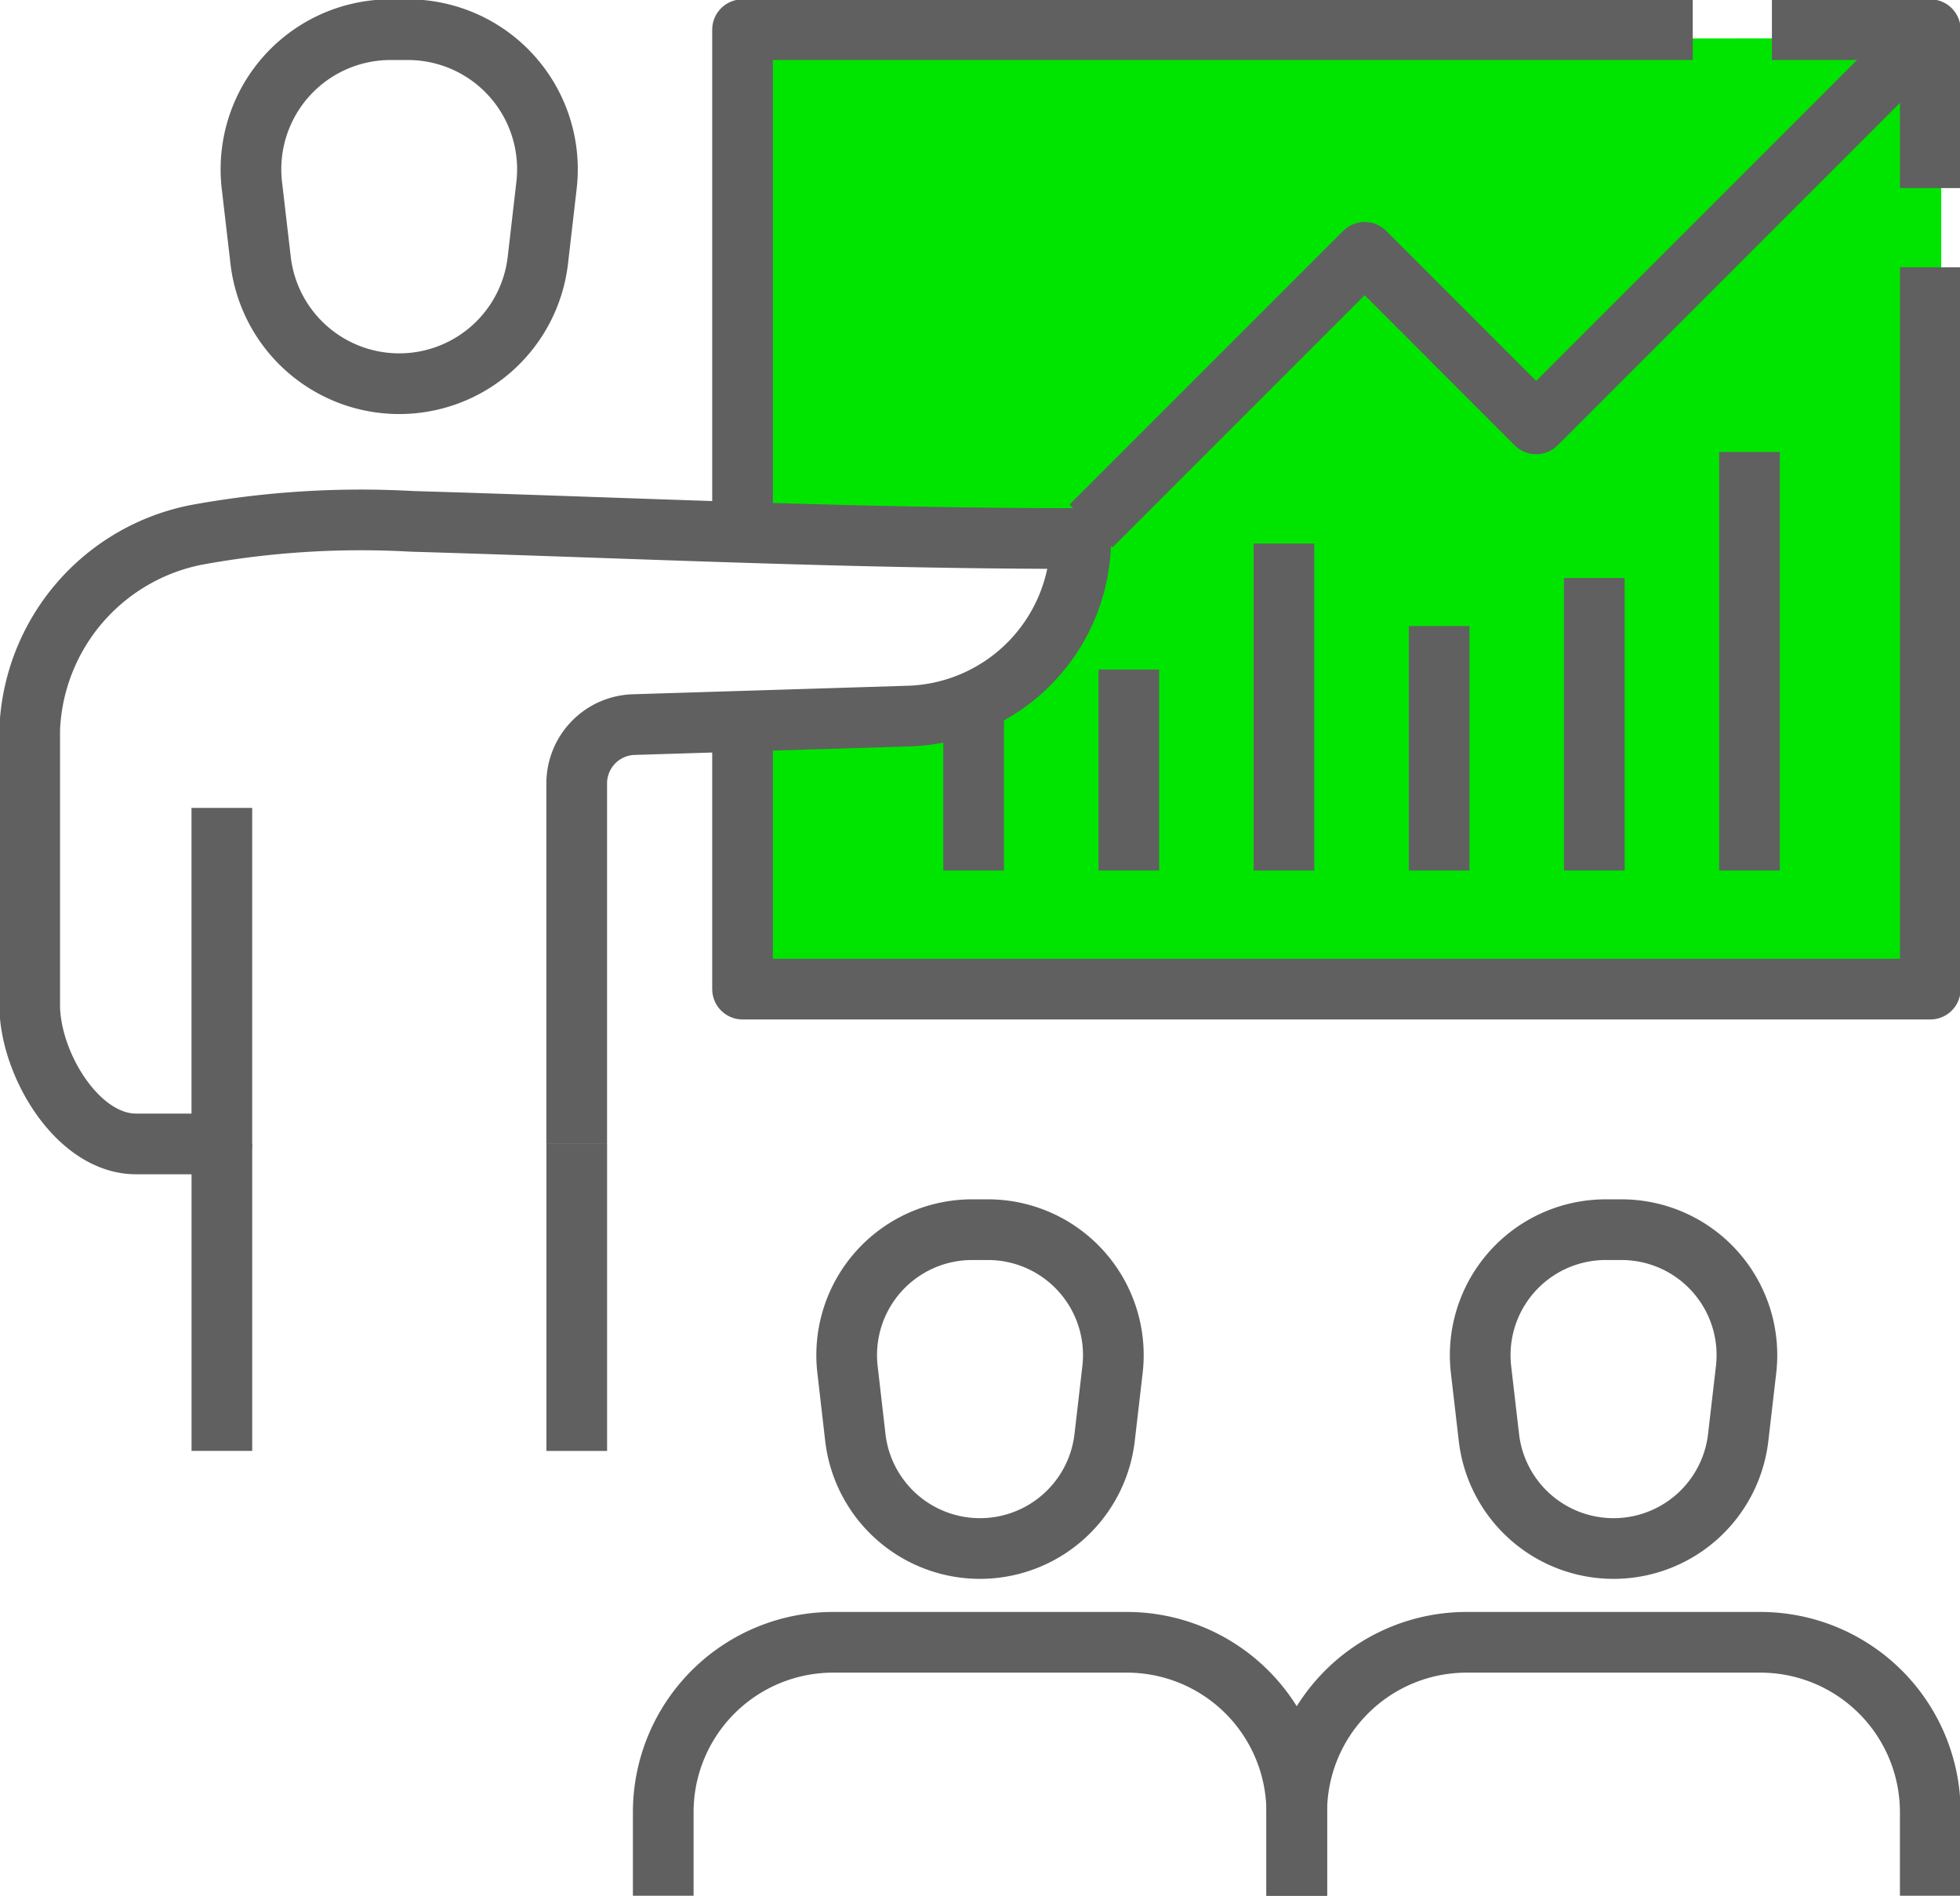
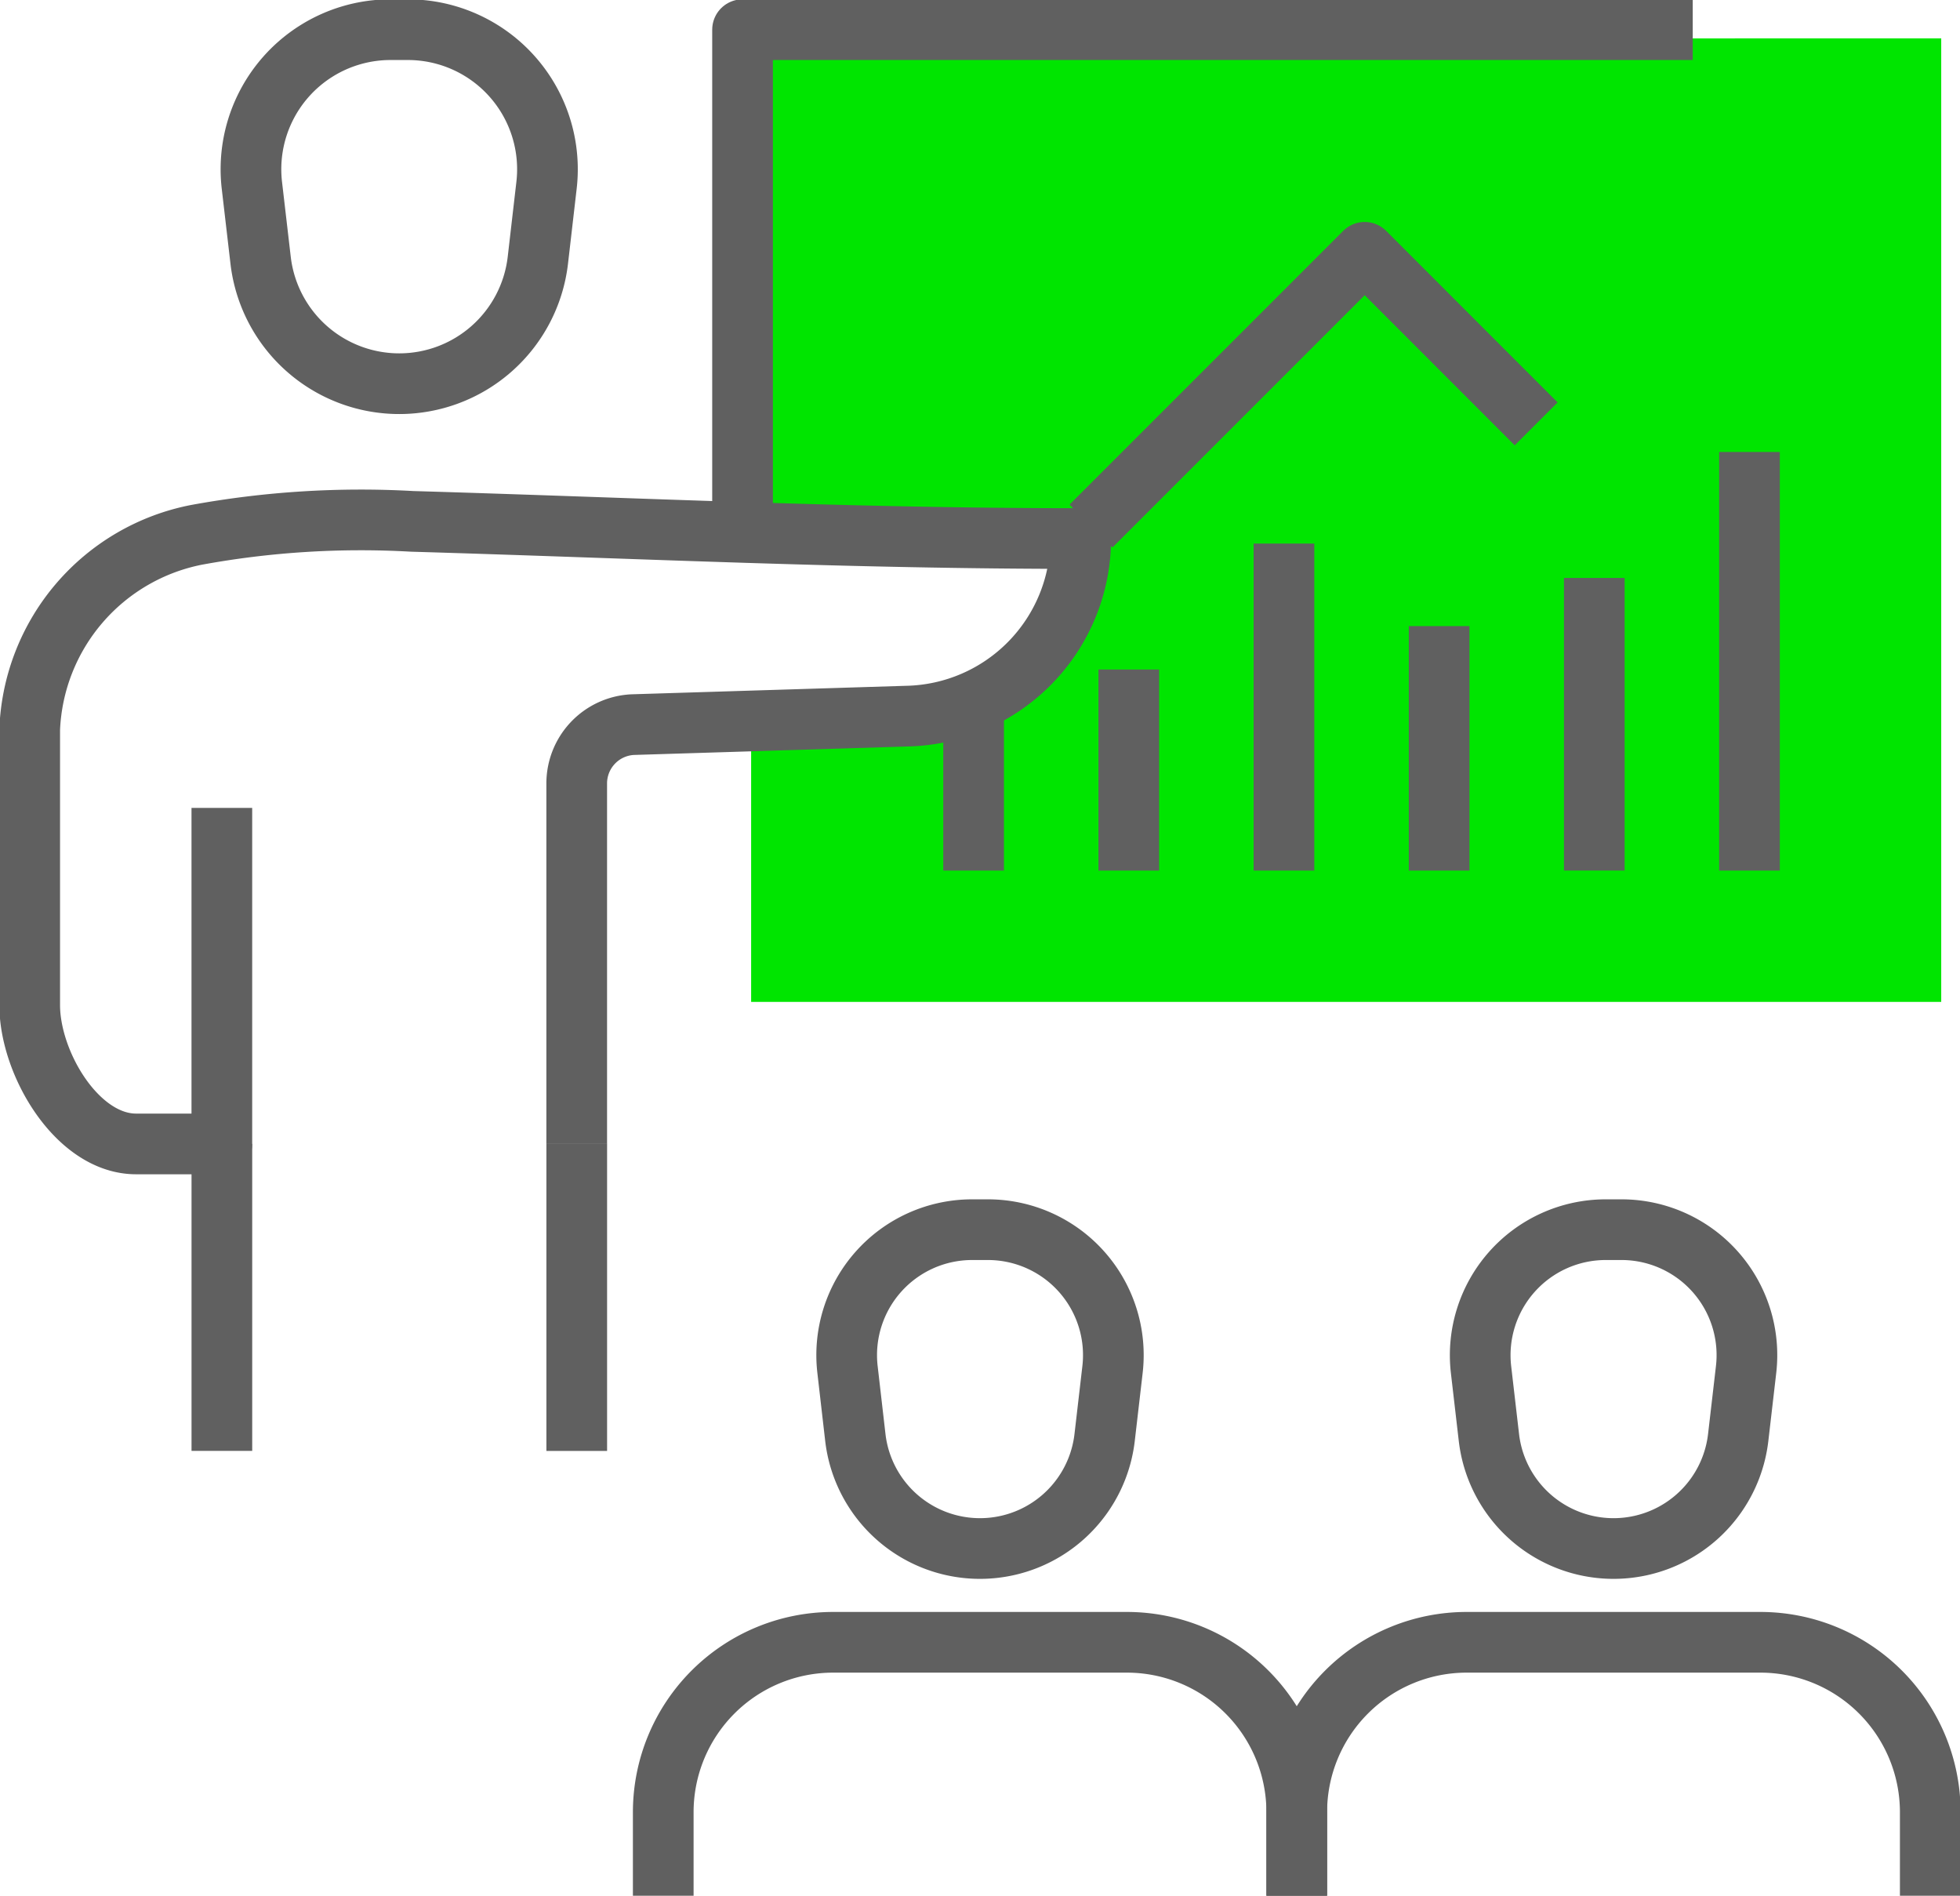
<svg xmlns="http://www.w3.org/2000/svg" id="그룹_20542" data-name="그룹 20542" width="64.603" height="62.479" viewBox="0 0 64.603 62.479">
  <defs>
    <clipPath id="clip-path">
      <rect id="사각형_32448" data-name="사각형 32448" width="64.603" height="62.479" fill="none" stroke="#606060" stroke-width="2" />
    </clipPath>
  </defs>
  <path id="패스_1278" data-name="패스 1278" d="M7820.31,1734.769v16.11h10.273v2.8l-4.437,3.269h-5.837v9.573h39.226v-31.754Z" transform="translate(-7795.551 -1733.502)" fill="#00e500" />
  <g id="그룹_20521" data-name="그룹 20521">
    <g id="그룹_20520" data-name="그룹 20520" transform="translate(0 0)" clip-path="url(#clip-path)">
      <path id="패스_1268" data-name="패스 1268" d="M8.825.5H9.4a4.6,4.6,0,0,1,4.567,5.127l-.288,2.49a4.6,4.6,0,0,1-9.134,0l-.29-2.49A4.6,4.6,0,0,1,8.825.5Z" transform="translate(4.047 0.478)" fill="none" stroke="#606060" stroke-linejoin="round" stroke-width="2" />
      <line id="선_1444" data-name="선 1444" y1="10.117" transform="translate(7.313 37.698)" fill="none" stroke="#606060" stroke-linejoin="round" stroke-width="2" />
      <line id="선_1445" data-name="선 1445" y2="10.117" transform="translate(19.01 37.699)" fill="none" stroke="#606060" stroke-linejoin="round" stroke-width="2" />
      <path id="패스_1269" data-name="패스 1269" d="M18.53,29.308V17.427a1.94,1.94,0,0,1,1.836-1.938l9.037-.28a5.855,5.855,0,0,0,5.74-5.853c-7.645,0-14.4-.341-22.039-.566a30.072,30.072,0,0,0-7.095.442A6.812,6.812,0,0,0,.5,15.643v9.089c0,1.922,1.57,4.575,3.506,4.575H6.833V18.233" transform="translate(0.479 8.392)" fill="none" stroke="#606060" stroke-linejoin="round" stroke-width="2" />
-       <path id="패스_1270" data-name="패스 1270" d="M51.649,4.5V28.289H12.5V19.406" transform="translate(11.975 4.308)" fill="none" stroke="#606060" stroke-linejoin="round" stroke-width="2" />
      <path id="패스_1271" data-name="패스 1271" d="M12.5,16.243V.5H43.819" transform="translate(11.975 0.478)" fill="none" stroke="#606060" stroke-linejoin="round" stroke-width="2" />
      <path id="패스_1272" data-name="패스 1272" d="M18.39,20.7h.521a4.134,4.134,0,0,1,4.107,4.612l-.26,2.24a4.136,4.136,0,0,1-8.216,0l-.258-2.24A4.134,4.134,0,0,1,18.39,20.7Z" transform="translate(13.651 19.825)" fill="none" stroke="#606060" stroke-linejoin="round" stroke-width="2" />
      <path id="패스_1273" data-name="패스 1273" d="M11.167,36V33.248a5.6,5.6,0,0,1,5.6-5.6h9.681a5.6,5.6,0,0,1,5.6,5.6V36" transform="translate(10.694 26.475)" fill="none" stroke="#606060" stroke-linejoin="round" stroke-width="2" />
      <path id="패스_1274" data-name="패스 1274" d="M29.058,20.7h.521a4.134,4.134,0,0,1,4.107,4.612l-.26,2.24a4.136,4.136,0,0,1-8.216,0l-.26-2.24A4.137,4.137,0,0,1,29.058,20.7Z" transform="translate(23.866 19.825)" fill="none" stroke="#606060" stroke-linejoin="round" stroke-width="2" />
      <path id="패스_1275" data-name="패스 1275" d="M21.833,36V33.248a5.6,5.6,0,0,1,5.6-5.6h9.681a5.6,5.6,0,0,1,5.6,5.6V36" transform="translate(20.909 26.475)" fill="none" stroke="#606060" stroke-linejoin="round" stroke-width="2" />
-       <path id="패스_1276" data-name="패스 1276" d="M18.369,16.858,27.39,7.837l5.652,5.654L46.032.5" transform="translate(17.591 0.478)" fill="none" stroke="#606060" stroke-linejoin="round" stroke-width="2" />
-       <path id="패스_1277" data-name="패스 1277" d="M35.054,5.721V.5H29.833" transform="translate(28.57 0.478)" fill="none" stroke="#606060" stroke-linejoin="round" stroke-width="2" />
+       <path id="패스_1276" data-name="패스 1276" d="M18.369,16.858,27.39,7.837l5.652,5.654" transform="translate(17.591 0.478)" fill="none" stroke="#606060" stroke-linejoin="round" stroke-width="2" />
      <line id="선_1446" data-name="선 1446" y2="13.796" transform="translate(57.664 14.894)" fill="none" stroke="#606060" stroke-linejoin="round" stroke-width="2" />
      <line id="선_1447" data-name="선 1447" y2="9.643" transform="translate(52.549 19.046)" fill="none" stroke="#606060" stroke-linejoin="round" stroke-width="2" />
      <line id="선_1448" data-name="선 1448" y2="8.056" transform="translate(47.435 20.634)" fill="none" stroke="#606060" stroke-linejoin="round" stroke-width="2" />
      <line id="선_1449" data-name="선 1449" y2="10.777" transform="translate(42.32 17.913)" fill="none" stroke="#606060" stroke-linejoin="round" stroke-width="2" />
      <line id="선_1450" data-name="선 1450" y2="6.625" transform="translate(37.206 22.065)" fill="none" stroke="#606060" stroke-linejoin="round" stroke-width="2" />
      <line id="선_1451" data-name="선 1451" y2="5.57" transform="translate(32.091 23.12)" fill="none" stroke="#606060" stroke-linejoin="round" stroke-width="2" />
    </g>
  </g>
</svg>